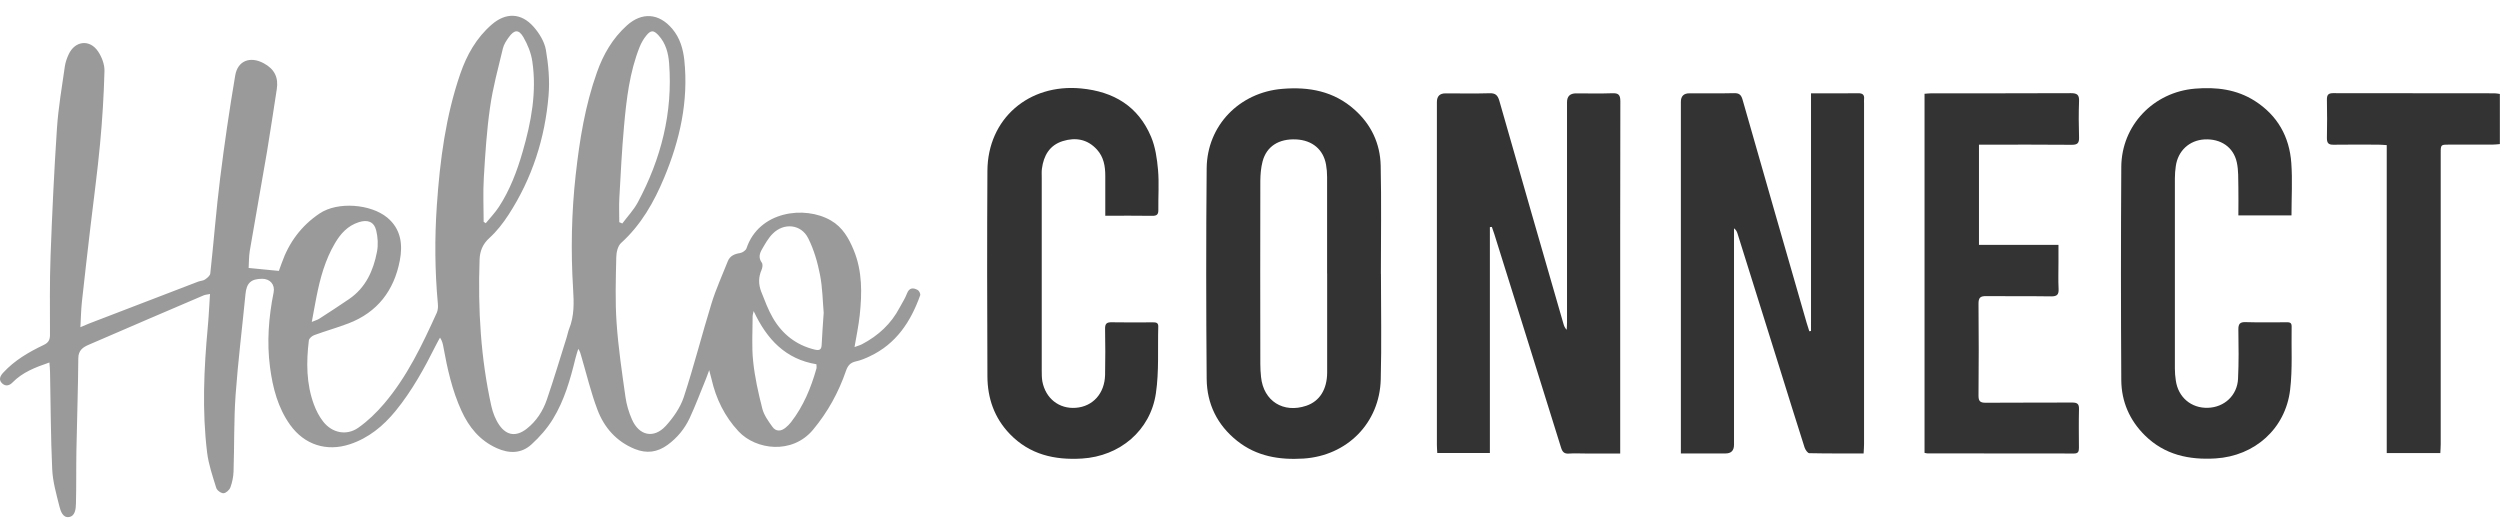
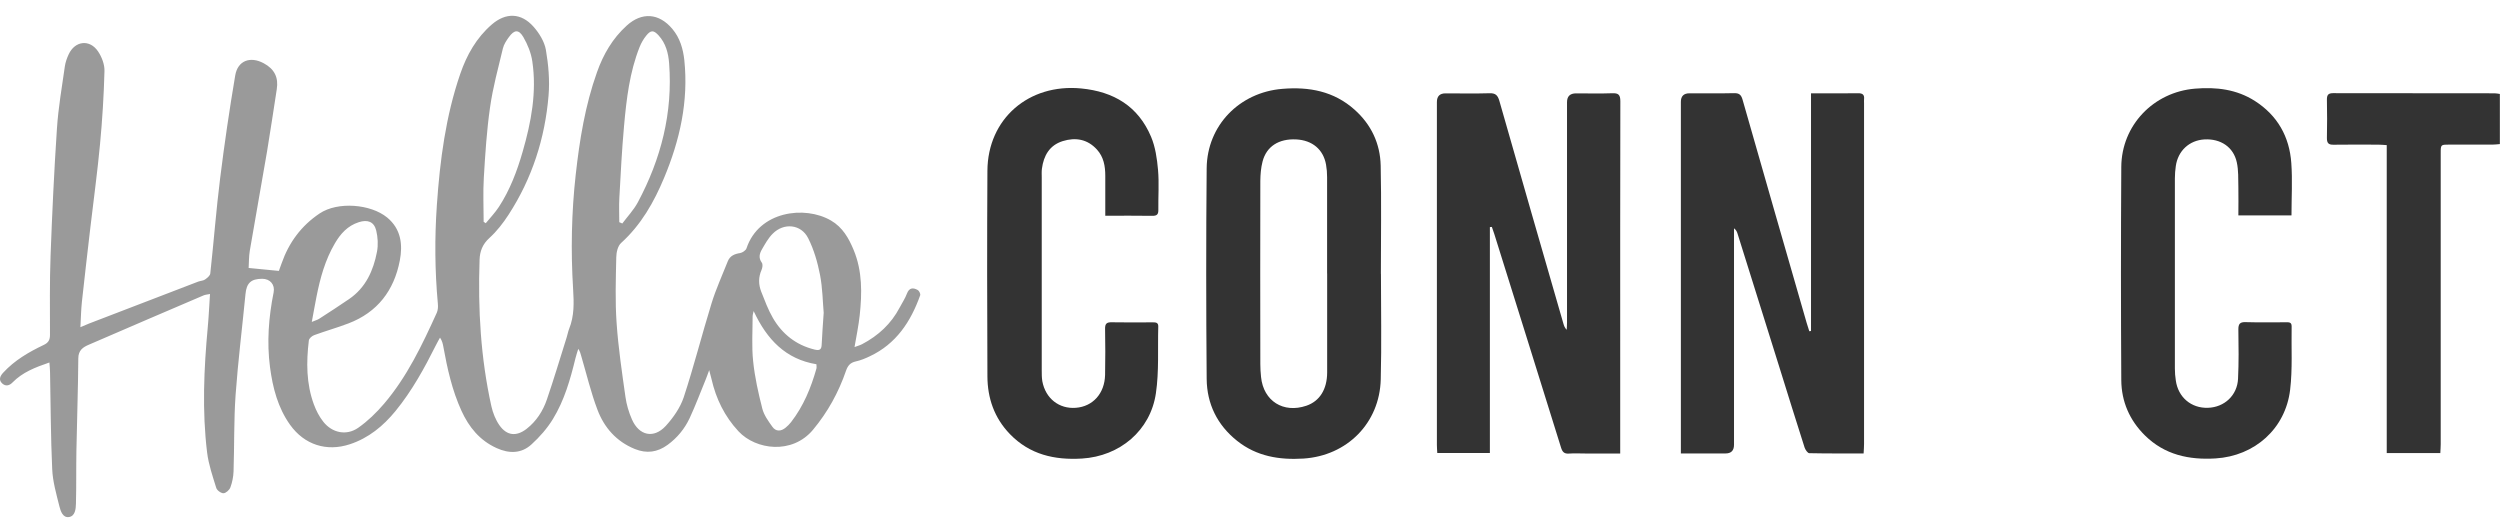
<svg xmlns="http://www.w3.org/2000/svg" width="124" height="26" viewBox="0 0 124 26" fill="none">
  <g opacity="0.8" clip-path="url(#clip0_117_1025)">
    <path d="M2.443 17.982C1.74 18.223 1.116 18.467 0.628 18.964C0.472 19.127 0.283 19.179 0.111 19.02C-0.088 18.837 0.01 18.645 0.163 18.48C0.725 17.871 1.428 17.461 2.167 17.11C2.398 17 2.479 16.863 2.479 16.612C2.479 15.301 2.459 13.987 2.508 12.676C2.586 10.575 2.684 8.476 2.824 6.378C2.892 5.343 3.071 4.315 3.217 3.287C3.247 3.086 3.318 2.887 3.403 2.702C3.715 2.019 4.454 1.931 4.87 2.559C5.052 2.832 5.192 3.203 5.182 3.525C5.15 4.735 5.075 5.949 4.961 7.155C4.834 8.525 4.645 9.888 4.486 11.251C4.343 12.487 4.197 13.723 4.063 14.963C4.021 15.357 4.014 15.757 3.988 16.229C4.174 16.15 4.294 16.095 4.421 16.046C6.22 15.353 8.022 14.66 9.824 13.971C9.935 13.928 10.072 13.928 10.163 13.867C10.273 13.792 10.416 13.678 10.43 13.567C10.602 11.996 10.722 10.418 10.918 8.85C11.129 7.146 11.38 5.441 11.666 3.746C11.789 3.004 12.414 2.777 13.081 3.138C13.605 3.418 13.823 3.837 13.728 4.426C13.566 5.451 13.419 6.482 13.247 7.504C12.967 9.146 12.671 10.786 12.391 12.429C12.342 12.722 12.349 13.024 12.333 13.291C12.84 13.34 13.302 13.385 13.832 13.437C13.858 13.366 13.917 13.21 13.972 13.05C14.333 12.025 14.942 11.199 15.852 10.588C16.757 9.982 18.387 10.122 19.2 10.786C19.896 11.358 19.981 12.136 19.831 12.92C19.548 14.403 18.725 15.493 17.277 16.043C16.721 16.255 16.145 16.417 15.586 16.622C15.475 16.661 15.332 16.785 15.319 16.886C15.189 17.959 15.189 19.029 15.569 20.061C15.68 20.36 15.833 20.663 16.032 20.913C16.474 21.476 17.186 21.625 17.772 21.215C18.244 20.884 18.673 20.467 19.05 20.025C20.195 18.681 20.944 17.1 21.666 15.509C21.724 15.379 21.731 15.213 21.718 15.067C21.568 13.434 21.555 11.798 21.669 10.161C21.822 7.952 22.105 5.766 22.831 3.658C23.153 2.721 23.631 1.876 24.389 1.218C25.088 0.613 25.846 0.63 26.461 1.323C26.744 1.641 27.004 2.064 27.076 2.471C27.203 3.213 27.271 3.984 27.209 4.732C27.034 6.856 26.393 8.85 25.225 10.649C24.955 11.066 24.642 11.469 24.278 11.801C23.933 12.11 23.8 12.468 23.787 12.884C23.702 15.327 23.842 17.757 24.372 20.148C24.447 20.48 24.581 20.822 24.773 21.095C25.14 21.616 25.615 21.661 26.119 21.271C26.604 20.893 26.93 20.386 27.125 19.817C27.476 18.792 27.785 17.754 28.11 16.723C28.153 16.59 28.175 16.446 28.227 16.316C28.488 15.675 28.468 15.015 28.426 14.338C28.309 12.442 28.345 10.549 28.556 8.658C28.748 6.934 29.024 5.226 29.61 3.583C29.922 2.702 30.381 1.908 31.081 1.274C31.838 0.584 32.688 0.649 33.348 1.433C33.725 1.882 33.881 2.419 33.943 2.988C34.155 5.025 33.719 6.957 32.941 8.818C32.437 10.025 31.799 11.154 30.807 12.051C30.641 12.201 30.57 12.52 30.567 12.764C30.544 13.847 30.508 14.934 30.583 16.011C30.667 17.24 30.849 18.463 31.022 19.683C31.074 20.064 31.188 20.448 31.344 20.802C31.699 21.612 32.427 21.772 33.023 21.124C33.394 20.718 33.738 20.223 33.911 19.709C34.418 18.171 34.815 16.593 35.293 15.044C35.511 14.335 35.824 13.655 36.097 12.962C36.204 12.689 36.432 12.595 36.708 12.552C36.825 12.533 36.992 12.422 37.027 12.315C37.642 10.474 39.91 10.178 41.214 10.936C41.793 11.271 42.099 11.814 42.343 12.403C42.776 13.45 42.759 14.543 42.642 15.636C42.587 16.147 42.48 16.655 42.385 17.214C42.535 17.159 42.655 17.126 42.766 17.068C43.563 16.648 44.2 16.062 44.623 15.256C44.744 15.025 44.893 14.807 44.984 14.563C45.098 14.26 45.294 14.26 45.518 14.384C45.59 14.423 45.664 14.576 45.642 14.644C45.176 15.952 44.451 17.055 43.146 17.67C42.922 17.777 42.688 17.875 42.447 17.927C42.18 17.985 42.053 18.131 41.965 18.382C41.595 19.459 41.058 20.438 40.326 21.316C39.291 22.556 37.489 22.315 36.63 21.394C35.937 20.649 35.514 19.778 35.29 18.798C35.264 18.685 35.231 18.571 35.176 18.359C35.095 18.577 35.053 18.704 35.001 18.828C34.737 19.469 34.496 20.119 34.203 20.747C33.956 21.271 33.592 21.716 33.114 22.065C32.606 22.436 32.073 22.507 31.487 22.27C30.573 21.899 29.968 21.209 29.633 20.321C29.308 19.465 29.096 18.564 28.836 17.683C28.8 17.559 28.774 17.435 28.683 17.302C28.634 17.461 28.579 17.621 28.54 17.78C28.286 18.828 27.99 19.862 27.424 20.786C27.141 21.248 26.767 21.674 26.363 22.042C25.859 22.504 25.251 22.507 24.63 22.224C23.79 21.843 23.257 21.183 22.886 20.37C22.424 19.358 22.186 18.278 21.988 17.188C21.962 17.045 21.929 16.902 21.825 16.746C21.76 16.863 21.692 16.98 21.633 17.1C21.054 18.255 20.436 19.387 19.613 20.392C19.005 21.134 18.279 21.73 17.352 22.035C16.197 22.416 15.098 22.061 14.389 21.072C13.78 20.22 13.527 19.231 13.393 18.216C13.23 16.97 13.325 15.731 13.572 14.501C13.647 14.12 13.4 13.828 13.006 13.828C12.45 13.828 12.229 14.039 12.177 14.579C12.014 16.248 11.806 17.917 11.685 19.589C11.597 20.851 11.627 22.12 11.584 23.385C11.575 23.649 11.519 23.925 11.428 24.173C11.38 24.303 11.207 24.459 11.087 24.465C10.966 24.469 10.761 24.322 10.726 24.199C10.547 23.623 10.348 23.044 10.273 22.448C10.02 20.373 10.114 18.294 10.306 16.219C10.355 15.692 10.377 15.165 10.416 14.582C10.27 14.612 10.173 14.618 10.091 14.654C8.198 15.464 6.305 16.274 4.414 17.094C4.125 17.217 3.884 17.367 3.884 17.777C3.874 19.306 3.816 20.832 3.79 22.357C3.774 23.233 3.79 24.111 3.767 24.986C3.761 25.243 3.728 25.604 3.416 25.646C3.11 25.689 3.003 25.34 2.944 25.106C2.794 24.501 2.615 23.886 2.589 23.268C2.515 21.665 2.515 20.061 2.482 18.457C2.482 18.311 2.463 18.164 2.45 17.979L2.443 17.982ZM30.71 11.017C30.762 11.04 30.814 11.062 30.866 11.085C31.126 10.737 31.435 10.412 31.637 10.034C32.788 7.881 33.377 5.591 33.188 3.135C33.15 2.637 33.023 2.149 32.671 1.762C32.421 1.485 32.281 1.482 32.047 1.775C31.913 1.941 31.803 2.136 31.725 2.331C31.227 3.583 31.074 4.908 30.954 6.232C30.846 7.425 30.785 8.626 30.719 9.826C30.697 10.22 30.716 10.62 30.716 11.017H30.71ZM23.992 11.004C24.024 11.027 24.06 11.05 24.093 11.072C24.314 10.802 24.558 10.549 24.747 10.259C25.296 9.416 25.648 8.483 25.924 7.523C26.347 6.059 26.63 4.569 26.402 3.04C26.341 2.627 26.172 2.207 25.96 1.843C25.729 1.449 25.511 1.469 25.244 1.837C25.117 2.009 24.991 2.204 24.942 2.406C24.711 3.372 24.447 4.335 24.308 5.314C24.142 6.469 24.067 7.64 23.998 8.805C23.953 9.537 23.989 10.275 23.989 11.007L23.992 11.004ZM40.856 15.532C40.807 14.976 40.801 14.286 40.671 13.623C40.55 13.005 40.368 12.373 40.085 11.814C39.737 11.118 38.878 11.033 38.325 11.593C38.107 11.811 37.951 12.094 37.795 12.364C37.675 12.569 37.61 12.79 37.785 13.027C37.844 13.105 37.821 13.281 37.772 13.389C37.613 13.75 37.619 14.111 37.756 14.465C37.932 14.908 38.097 15.36 38.335 15.77C38.8 16.57 39.483 17.113 40.401 17.338C40.642 17.396 40.746 17.351 40.755 17.094C40.775 16.619 40.814 16.144 40.853 15.539L40.856 15.532ZM37.379 15.435C37.346 15.584 37.33 15.633 37.33 15.679C37.33 16.427 37.278 17.178 37.356 17.917C37.437 18.707 37.613 19.495 37.811 20.269C37.893 20.591 38.111 20.89 38.309 21.167C38.481 21.411 38.732 21.404 38.963 21.215C39.064 21.134 39.155 21.04 39.236 20.939C39.851 20.145 40.225 19.238 40.495 18.281C40.511 18.223 40.495 18.158 40.495 18.067C38.979 17.816 38.045 16.853 37.382 15.431L37.379 15.435ZM15.462 15.968C15.641 15.893 15.745 15.867 15.83 15.812C16.328 15.49 16.828 15.168 17.32 14.83C18.143 14.264 18.52 13.421 18.699 12.484C18.764 12.146 18.741 11.768 18.66 11.433C18.553 10.994 18.234 10.88 17.798 11.02C17.245 11.196 16.89 11.593 16.61 12.071C16.126 12.894 15.879 13.798 15.696 14.726C15.618 15.113 15.553 15.503 15.465 15.968H15.462Z" fill="#818181" />
    <path d="M73.898 11.264V22.468H71.289C71.283 22.331 71.27 22.205 71.27 22.078C71.27 16.404 71.27 10.734 71.27 5.061C71.27 4.774 71.412 4.631 71.696 4.631C72.425 4.631 73.15 4.647 73.879 4.625C74.175 4.615 74.285 4.722 74.367 4.999C75.418 8.685 76.481 12.37 77.545 16.053C77.574 16.154 77.607 16.255 77.708 16.359C77.714 16.242 77.724 16.125 77.724 16.004C77.724 12.361 77.724 8.714 77.724 5.07C77.724 4.777 77.874 4.631 78.173 4.631C78.772 4.631 79.367 4.647 79.966 4.625C80.275 4.612 80.369 4.703 80.369 5.021C80.359 9.251 80.362 13.483 80.362 17.712C80.362 19.166 80.362 20.62 80.362 22.071V22.494C79.76 22.494 79.201 22.494 78.638 22.494C78.368 22.494 78.095 22.478 77.825 22.497C77.584 22.517 77.493 22.416 77.425 22.192C76.329 18.665 75.222 15.142 74.12 11.616C74.081 11.495 74.038 11.375 73.996 11.255C73.967 11.255 73.937 11.261 73.908 11.264H73.898Z" fill="black" />
    <path d="M89.826 16.417V4.628C90.034 4.628 90.216 4.628 90.398 4.628C90.984 4.628 91.573 4.634 92.158 4.625C92.386 4.621 92.484 4.699 92.457 4.927C92.451 4.992 92.457 5.057 92.457 5.122C92.457 10.754 92.457 16.381 92.457 22.013C92.457 22.162 92.445 22.309 92.435 22.491C91.517 22.491 90.629 22.497 89.741 22.478C89.66 22.478 89.543 22.305 89.507 22.195C89.084 20.874 88.674 19.55 88.261 18.226C87.568 16.014 86.875 13.802 86.182 11.589C86.153 11.498 86.12 11.411 86.007 11.323V11.681C86.007 15.142 86.007 18.603 86.007 22.061C86.007 22.348 85.867 22.491 85.587 22.491C84.862 22.491 84.139 22.491 83.371 22.491V22.071C83.371 16.398 83.371 10.724 83.371 5.051C83.371 4.769 83.514 4.628 83.798 4.628C84.536 4.628 85.275 4.638 86.013 4.621C86.267 4.615 86.364 4.706 86.433 4.95C87.484 8.639 88.547 12.322 89.608 16.007C89.65 16.15 89.696 16.29 89.741 16.43C89.77 16.427 89.8 16.424 89.829 16.417H89.826Z" fill="black" />
    <path d="M68.495 13.581C68.495 15.327 68.531 17.074 68.485 18.818C68.43 20.985 66.813 22.608 64.647 22.745C63.456 22.819 62.327 22.637 61.361 21.866C60.372 21.079 59.861 20.028 59.851 18.789C59.822 15.308 59.819 11.827 59.851 8.346C59.871 6.219 61.481 4.579 63.605 4.407C64.936 4.296 66.159 4.524 67.184 5.438C68.013 6.176 68.459 7.123 68.482 8.219C68.521 10.008 68.492 11.798 68.492 13.587L68.495 13.581ZM65.824 13.568C65.824 11.973 65.824 10.379 65.824 8.782C65.824 8.577 65.808 8.369 65.772 8.167C65.639 7.413 65.089 6.954 64.289 6.915C63.43 6.873 62.818 7.26 62.623 8.011C62.542 8.32 62.516 8.652 62.512 8.974C62.506 11.999 62.506 15.028 62.512 18.054C62.512 18.268 62.525 18.486 62.548 18.701C62.669 19.892 63.654 20.513 64.799 20.123C65.453 19.898 65.824 19.316 65.827 18.477C65.831 16.837 65.827 15.2 65.827 13.561L65.824 13.568Z" fill="black" />
    <path d="M54.822 10.705C54.822 10.018 54.822 9.368 54.822 8.72C54.822 8.242 54.744 7.787 54.409 7.419C53.94 6.902 53.348 6.801 52.711 6.999C52.057 7.204 51.764 7.718 51.679 8.369C51.66 8.509 51.67 8.652 51.67 8.792C51.67 11.98 51.67 15.171 51.67 18.359C51.67 18.541 51.67 18.73 51.699 18.909C51.858 19.765 52.532 20.292 53.364 20.227C54.207 20.162 54.793 19.514 54.812 18.593C54.828 17.835 54.825 17.074 54.812 16.316C54.806 16.056 54.89 15.978 55.144 15.985C55.817 15.998 56.491 15.991 57.164 15.988C57.311 15.988 57.457 15.985 57.45 16.196C57.418 17.299 57.493 18.418 57.333 19.504C57.063 21.355 55.541 22.631 53.664 22.744C52.307 22.826 51.074 22.549 50.089 21.528C49.314 20.724 48.979 19.745 48.976 18.659C48.96 15.262 48.956 11.869 48.976 8.473C48.989 5.89 51.026 4.137 53.625 4.387C55.245 4.543 56.455 5.272 57.093 6.785C57.307 7.292 57.389 7.871 57.438 8.424C57.496 9.081 57.444 9.745 57.454 10.409C57.457 10.633 57.385 10.708 57.154 10.705C56.396 10.692 55.635 10.701 54.812 10.701L54.822 10.705Z" fill="black" />
    <path d="M113.652 10.685H111.023C111.023 10.204 111.033 9.742 111.023 9.277C111.013 8.867 111.033 8.447 110.945 8.05C110.779 7.292 110.145 6.873 109.345 6.915C108.593 6.957 108.027 7.478 107.92 8.236C107.89 8.437 107.874 8.646 107.874 8.85C107.874 11.996 107.874 15.142 107.874 18.288C107.874 18.483 107.89 18.678 107.92 18.87C108.034 19.703 108.684 20.256 109.517 20.227C110.327 20.201 110.968 19.612 111.007 18.789C111.046 17.976 111.036 17.162 111.023 16.349C111.02 16.069 111.095 15.968 111.388 15.978C112.048 15.998 112.712 15.985 113.375 15.985C113.515 15.985 113.668 15.965 113.665 16.186C113.645 17.237 113.714 18.298 113.59 19.335C113.359 21.264 111.833 22.618 109.894 22.738C108.577 22.819 107.367 22.562 106.387 21.596C105.623 20.841 105.223 19.911 105.216 18.854C105.194 15.327 105.194 11.804 105.216 8.278C105.229 6.212 106.817 4.566 108.873 4.397C109.93 4.309 110.935 4.429 111.843 5.008C112.965 5.727 113.557 6.781 113.649 8.089C113.71 8.938 113.658 9.797 113.658 10.679L113.652 10.685Z" fill="black" />
-     <path d="M98.157 7.175V12.146H102.1V13.024C102.1 13.457 102.084 13.893 102.106 14.325C102.119 14.605 102.038 14.703 101.742 14.7C100.668 14.683 99.592 14.7 98.518 14.687C98.222 14.683 98.131 14.765 98.134 15.07C98.15 16.59 98.147 18.106 98.134 19.625C98.134 19.892 98.209 19.976 98.482 19.976C99.917 19.963 101.348 19.976 102.783 19.966C103.04 19.966 103.125 20.041 103.118 20.295C103.102 20.936 103.112 21.573 103.115 22.214C103.115 22.39 103.082 22.497 102.868 22.494C100.447 22.488 98.024 22.491 95.603 22.488C95.561 22.488 95.519 22.475 95.457 22.462V4.651C95.577 4.644 95.694 4.628 95.811 4.628C98.115 4.628 100.415 4.631 102.718 4.621C103.03 4.621 103.134 4.706 103.121 5.021C103.099 5.617 103.102 6.215 103.121 6.811C103.131 7.097 103.043 7.185 102.754 7.182C101.352 7.169 99.953 7.175 98.551 7.175C98.433 7.175 98.316 7.175 98.16 7.175H98.157Z" fill="black" />
    <path d="M121.046 22.471H118.382V7.198C118.216 7.188 118.089 7.175 117.962 7.175C117.224 7.175 116.485 7.165 115.747 7.178C115.487 7.185 115.412 7.09 115.415 6.84C115.428 6.212 115.428 5.581 115.415 4.953C115.412 4.729 115.464 4.621 115.717 4.621C118.388 4.628 121.059 4.625 123.73 4.628C123.815 4.628 123.899 4.647 123.993 4.66V7.146C123.873 7.156 123.759 7.172 123.642 7.172C122.926 7.172 122.207 7.172 121.492 7.172C121.062 7.172 121.059 7.172 121.059 7.591C121.059 10.064 121.059 12.536 121.059 15.009C121.059 17.351 121.059 19.693 121.059 22.035C121.059 22.172 121.046 22.312 121.04 22.468L121.046 22.471Z" fill="black" />
  </g>
  <defs>
    <clipPath id="clip0_117_1025">
      <rect width="124" height="24.87" fill="white" transform="translate(0 0.783)" />
    </clipPath>
  </defs>
</svg>